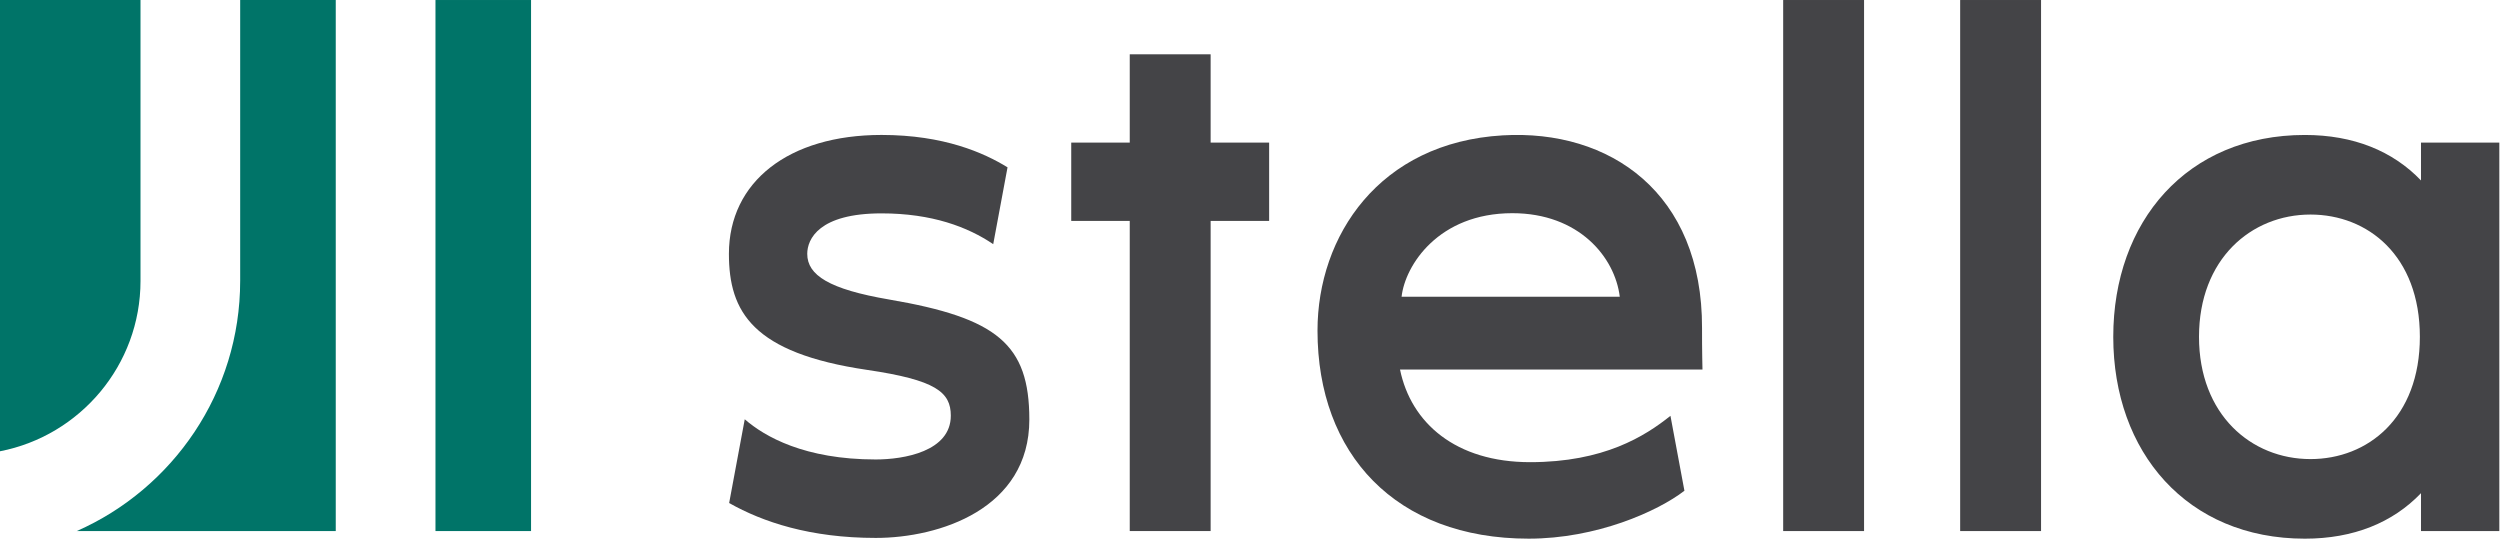
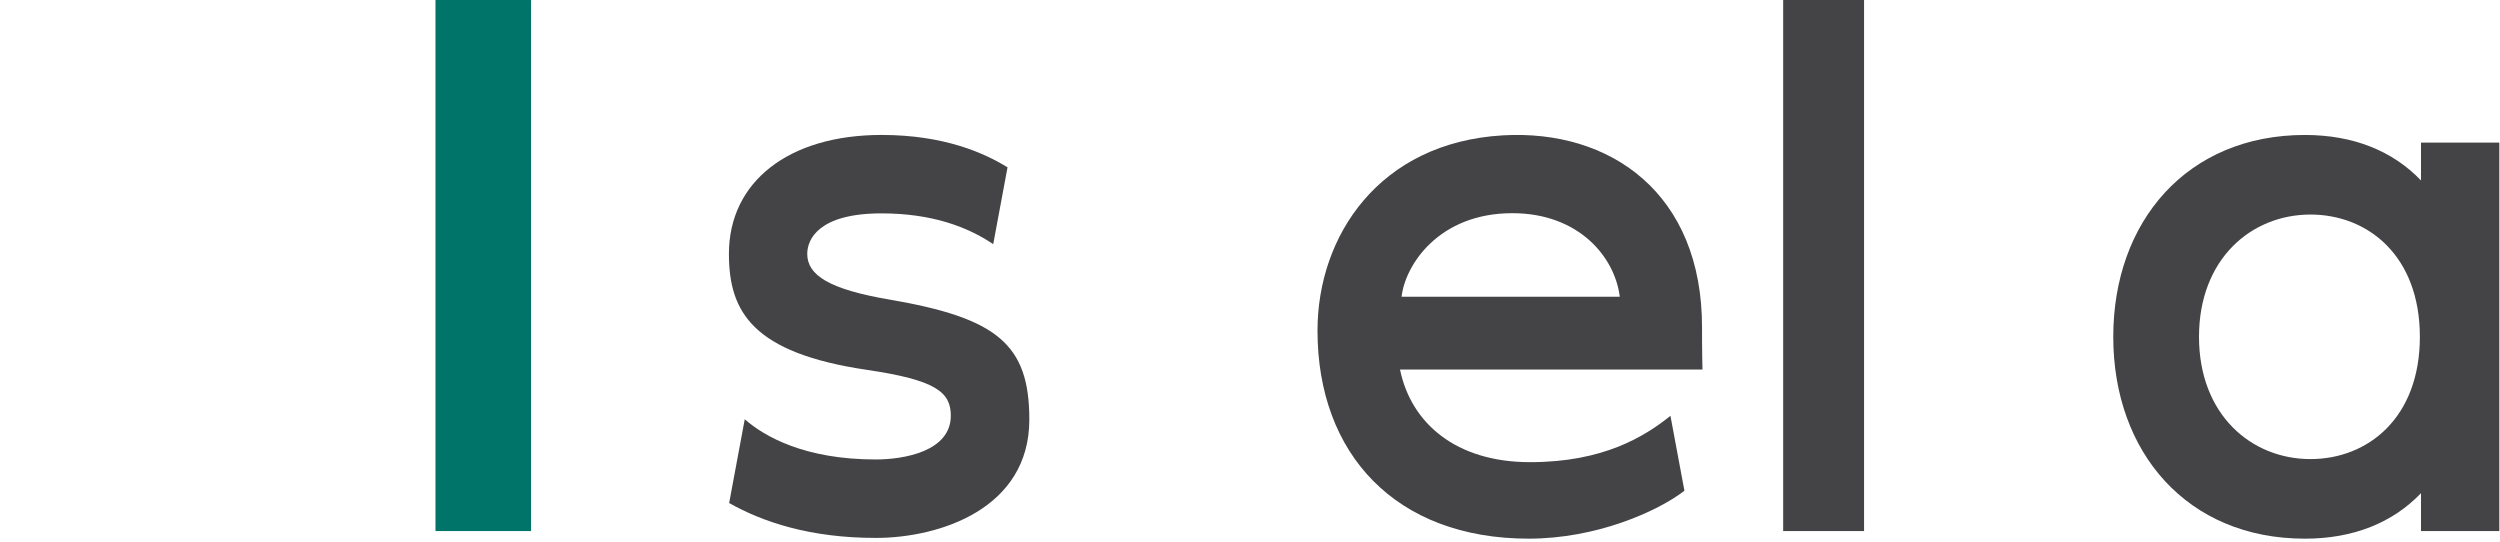
<svg xmlns="http://www.w3.org/2000/svg" width="226" height="49" viewBox="0 0 226 49" fill="none">
-   <path d="M21.712 0V25.392C21.712 35.482 15.63 44.174 6.941 48.007H30.352V0H21.712Z" fill="#007468" />
-   <path d="M12.702 25.392V-5.34058e-05H0V40.795C7.227 39.391 12.702 33.022 12.702 25.392Z" fill="#007468" />
  <path d="M39.367 48.008H48.007V0.001H39.367V48.008Z" fill="#007468" />
  <path d="M126.703 26.825C127.021 23.98 130.044 19.272 136.716 19.272C142.738 19.272 145.993 23.252 146.427 26.825H126.703ZM153.864 29.661C153.904 17.424 145.519 11.673 135.852 12.236C124.679 12.886 119.102 21.331 119.102 29.89C119.102 41.036 126.163 48.695 138.196 48.695C144.313 48.695 149.832 46.243 152.272 44.364L151.009 37.591C148.705 39.433 144.995 41.78 138.316 41.78C131.607 41.78 127.556 38.246 126.562 33.408H153.904C153.904 33.408 153.858 31.611 153.864 29.661Z" fill="#444447" />
  <path d="M161.199 48.008H168.511V0.001H161.199V48.008Z" fill="#444447" />
-   <path d="M177.199 48.008H184.511V0.001H177.199V48.008Z" fill="#444447" />
  <path d="M208.868 41.501C203.508 41.501 198.79 37.48 198.79 30.449C198.79 23.417 203.508 19.395 208.868 19.395C214.043 19.395 218.756 23.108 218.756 30.449C218.756 37.788 214.043 41.501 208.868 41.501ZM218.858 12.889V16.313C216.3 13.644 212.755 12.201 208.359 12.201C197.698 12.201 191.039 20.029 191.039 30.449C191.039 40.867 197.698 48.696 208.359 48.696C212.755 48.696 216.3 47.252 218.858 44.583V48.007H225.939V12.889H218.858Z" fill="#444447" />
  <path d="M80.38 27.076C74.957 26.148 72.975 24.878 72.975 22.949C72.975 21.616 74.028 19.289 79.689 19.289C84.256 19.289 87.491 20.518 89.787 22.073L91.081 15.127C88.955 13.818 85.336 12.199 79.689 12.199C71.309 12.199 65.894 16.419 65.894 22.949C65.894 28.189 68.024 31.91 78.386 33.438C84.584 34.35 85.953 35.44 85.953 37.576C85.953 40.809 81.72 41.536 79.168 41.536C72.73 41.536 69.128 39.467 67.325 37.903L65.915 45.473C68.957 47.194 73.242 48.628 79.168 48.628C84.917 48.628 93.052 46.007 93.052 37.923C93.052 31.108 90.13 28.743 80.38 27.076Z" fill="#444447" />
-   <path d="M109.441 4.909H109.21H102.129V12.891H96.84V19.971H102.129V48.007H109.441V19.971H114.73V12.891H109.441V4.909Z" fill="#444447" />
</svg>